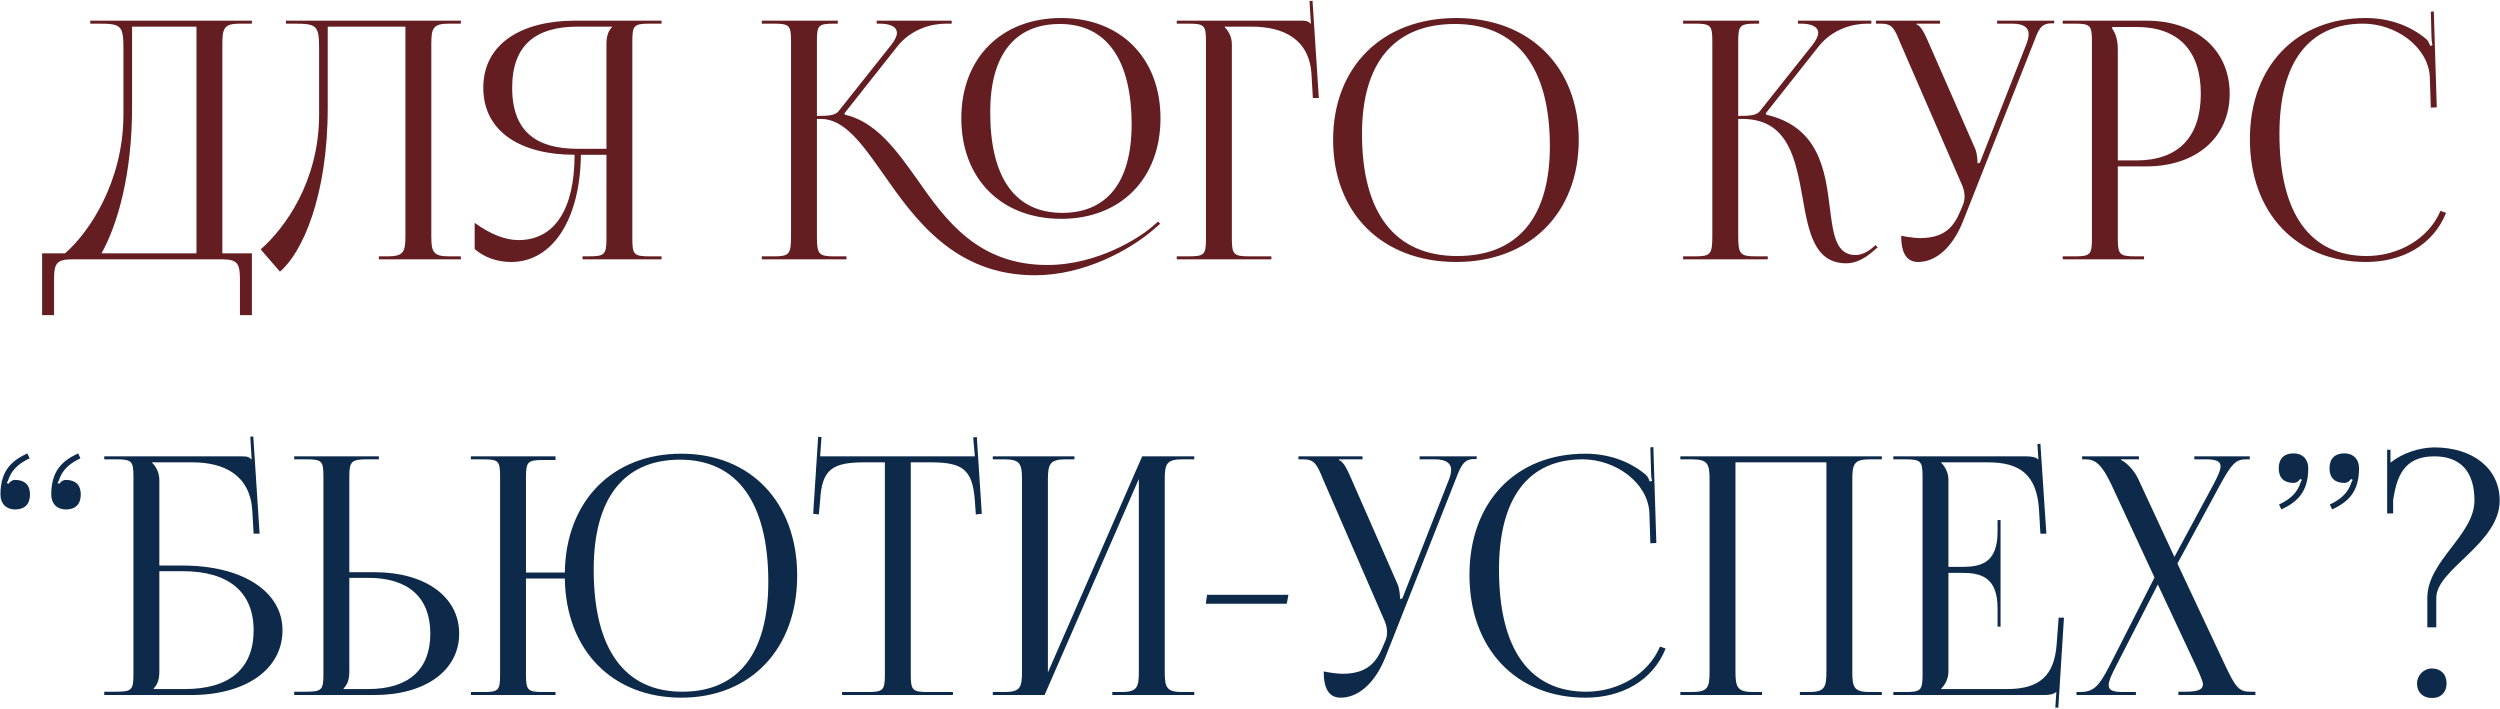
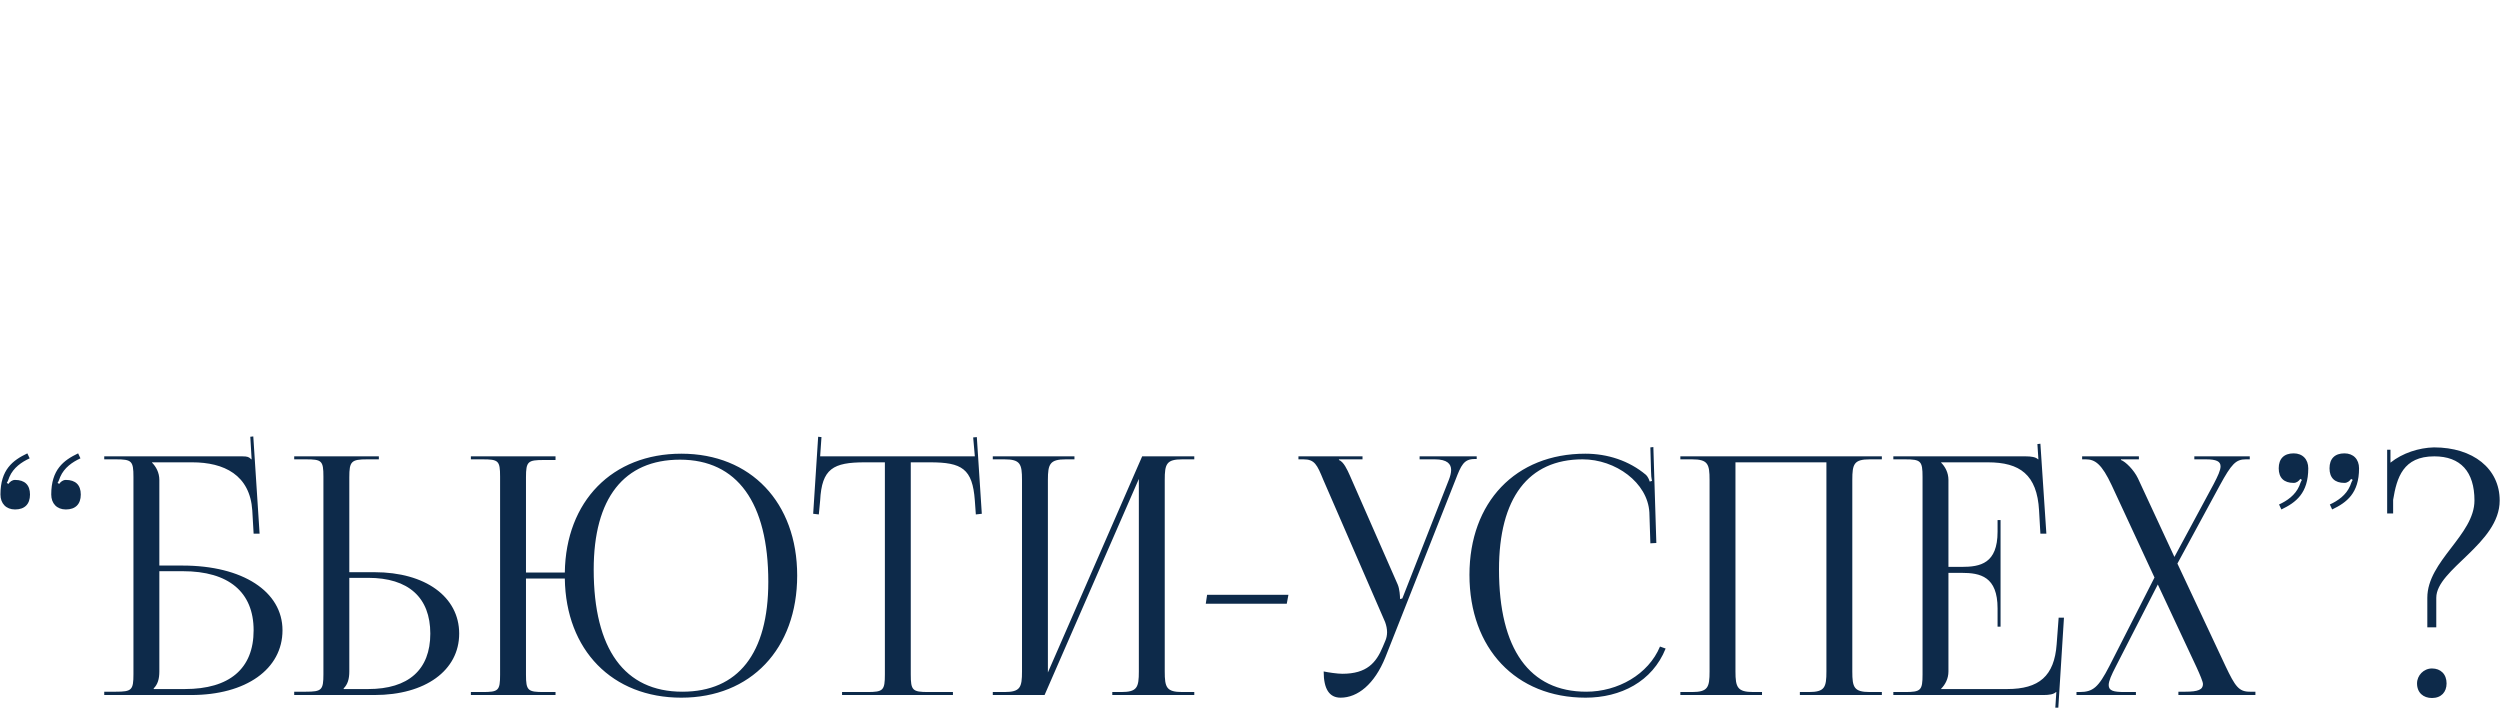
<svg xmlns="http://www.w3.org/2000/svg" width="723" height="205" viewBox="0 0 723 205" fill="none">
-   <path d="M12.178 73.272H18.802C25.809 67.224 35.602 52.536 35.697 33.432V13.944C35.697 7.224 34.929 6.84 28.209 6.84H26.098V5.976H72.85V6.84H69.394C64.785 6.84 64.305 8.184 64.305 12.792V73.272H72.85V91.128H69.394V80.952C69.394 76.344 68.817 75 64.21 75H20.817C16.209 75 15.633 76.344 15.633 80.952V91.128H12.178V73.272ZM29.361 73.272H56.818V7.704H38.194V31.128C38.194 50.232 34.066 64.824 29.361 73.272ZM82.686 5.976H90.942H117.246H133.278V6.84H129.822C125.214 6.84 124.734 8.184 124.734 12.792V68.184C124.734 72.792 125.214 74.136 129.822 74.136H133.278V75H109.566V74.136H112.158C116.766 74.136 117.246 72.792 117.246 68.184V7.704H94.782V31.128C94.782 56.76 87.39 73.176 80.958 78.552L75.39 72.12C82.398 65.976 92.19 52.536 92.286 33.432V13.944C92.286 7.224 91.518 6.84 84.798 6.84H82.686V5.976ZM168.472 75V74.136H170.2C174.808 74.136 175.384 73.656 175.384 69.048V44.76H167.992C167.8 63.384 159.832 75.768 147.832 75.768C143.896 75.768 140.152 74.52 137.272 72.024V64.44C141.88 67.8 146.2 69.432 149.944 69.432C160.408 69.432 166.168 60.504 166.168 44.76C150.808 44.76 139.768 38.232 139.768 25.368C139.768 12.6 150.904 5.976 166.264 5.976H191.32V6.84H187.96C183.352 6.84 182.872 7.32 182.872 11.928V69.048C182.872 73.656 183.352 74.136 187.96 74.136H191.32V75H168.472ZM175.384 43.032V12.792C175.384 10.584 175.864 8.952 177.016 7.8V7.704H167.032C155.32 7.704 148.12 12.696 148.12 25.368C148.12 38.232 155.32 43.032 167.032 43.032H175.384ZM306.91 63.288C289.534 63.288 278.014 51.672 278.014 34.2C278.014 16.824 289.534 5.208 306.91 5.208C324.094 5.208 335.614 16.824 335.614 34.2C335.614 51.672 324.094 63.288 306.91 63.288ZM307.198 61.56C320.158 61.56 327.262 52.632 327.262 36.024C327.262 17.208 319.966 6.936 306.526 6.936C293.374 6.936 286.366 15.96 286.366 32.472C286.366 51.384 293.566 61.56 307.198 61.56ZM220.318 75V74.136H223.678C228.286 74.136 228.766 73.56 228.766 68.184V11.928C228.766 7.32 228.286 6.84 223.678 6.84H220.318V5.976H242.302V6.84H241.438C236.734 6.84 236.254 7.224 236.254 11.736V33.528C239.71 33.528 241.534 33.336 242.494 32.184L257.662 13.08C258.814 11.64 259.39 10.392 259.39 9.528C259.39 7.704 257.374 6.84 254.398 6.84H253.534V5.976H275.23V6.84H273.598C269.374 6.84 263.518 8.376 259.486 13.464L244.222 32.76L244.318 33.144C253.342 35.256 259.102 43.224 265.246 51.864C273.502 63.768 282.91 76.632 302.878 76.632C317.662 76.632 329.758 68.472 332.83 65.88L334.942 64.056L335.518 64.728L333.406 66.552C326.782 72.216 313.63 79.608 299.326 79.608C276.094 79.608 264.574 63.384 255.454 50.328C249.31 41.592 244.222 34.392 237.406 34.392H236.254V68.184C236.254 68.376 236.254 68.568 236.254 68.664C236.254 73.656 236.926 74.136 241.438 74.136H244.798V75H220.318ZM340.318 75V74.136H343.678C348.286 74.136 348.766 73.656 348.766 69.048V11.928C348.766 7.32 348.286 6.84 343.678 6.84H340.318V5.976H376.414C377.95 5.976 378.334 6.168 379.006 6.84H379.102L378.718 0.312L379.582 0.216L381.406 28.344H379.678L379.294 21.624C378.718 11.256 371.134 7.704 361.918 7.704H354.142V7.8C355.294 8.952 356.254 10.68 356.254 12.792V69.048C356.254 73.656 356.83 74.136 361.438 74.136H367.678V75H340.318ZM421.151 75.768C399.743 75.768 385.535 61.656 385.535 40.44C385.535 19.32 399.743 5.208 421.151 5.208C442.367 5.208 456.575 19.32 456.575 40.44C456.575 61.656 442.367 75.768 421.151 75.768ZM421.439 74.04C438.815 74.04 448.223 63 448.223 42.264C448.223 19.32 438.527 6.936 420.767 6.936C403.295 6.936 393.887 18.072 393.887 38.712C393.887 61.752 403.487 74.04 421.439 74.04ZM486.756 75V74.136H490.116C494.724 74.136 495.204 73.56 495.204 68.184V11.928C495.204 7.32 494.724 6.84 490.116 6.84H486.756V5.976H508.74V6.84H507.876C503.268 6.84 502.692 7.32 502.692 11.928V33.528C506.148 33.528 507.972 33.336 508.932 32.184L524.1 13.08C525.252 11.64 525.828 10.392 525.828 9.528C525.828 7.704 523.812 6.84 520.836 6.84H519.972V5.976H541.188V6.84H540.036C535.812 6.84 529.956 8.376 525.924 13.464L510.66 32.76L510.756 33.144C526.02 36.696 527.844 49.08 529.188 60.12C530.148 67.704 530.916 73.752 536.58 73.752C537.924 73.752 539.46 73.272 541.188 71.928L542.436 70.872L543.012 71.544L541.764 72.6C539.076 75 536.388 76.152 533.988 76.152C524.676 76.152 523.044 67.032 521.316 57.24C519.3 46.008 517.188 34.392 503.844 34.392H502.692V68.184C502.692 73.56 503.268 74.136 507.876 74.136H511.236V75H486.756ZM549.822 68.184C551.166 68.472 553.854 68.856 555.198 68.856C562.302 68.856 564.99 65.688 566.91 61.08L567.678 59.256C567.966 58.584 568.158 57.72 568.158 56.856C568.158 55.896 567.966 54.936 567.582 53.88L549.726 12.792C547.902 8.376 547.422 6.84 543.966 6.84H542.526V5.976H561.054V6.84H554.238V7.032C555.582 7.512 556.638 9.816 557.406 11.544L571.23 43.032C571.806 44.376 571.902 46.488 571.902 47.064V47.256L572.574 47.064L586.014 12.792C586.398 11.832 586.686 10.776 586.686 9.912C586.686 8.184 585.534 6.84 581.982 6.84H577.566V5.976H594.078V6.744H593.502C590.046 6.744 589.566 8.568 587.934 12.792L567.678 64.056C564.51 71.928 559.614 75.768 554.718 75.768C551.454 75.768 549.822 73.272 549.822 68.184ZM610.841 7.8V8.28C611.993 9.816 612.473 12.024 612.473 14.232V46.392H617.849C629.945 46.392 636.473 39.672 636.473 27.096C636.473 14.616 629.945 7.8 617.849 7.8H610.841ZM596.537 75V74.136H599.897C604.505 74.136 604.985 73.656 604.985 69.048V11.928C604.985 7.32 604.505 6.84 599.897 6.84H596.537V5.976H620.729C635.129 5.976 644.825 14.424 644.825 27.096C644.825 39.768 635.129 48.12 620.729 48.12H612.473V69.048C612.473 73.656 613.049 74.136 617.657 74.136H620.057V75H596.537ZM650.669 40.248C650.669 19.224 664.013 5.208 684.173 5.208C690.605 5.208 696.845 7.224 701.741 11.352C702.221 11.832 702.605 12.6 702.797 13.272L703.469 13.08C703.277 12.312 703.181 11.352 703.181 10.296L702.989 3.384L703.853 3.288L704.717 31.032L702.989 31.128L702.701 22.2C702.221 13.56 692.909 6.84 683.405 6.84C667.661 6.84 659.213 18.072 659.213 38.712C659.213 61.752 668.045 74.04 684.461 74.04C693.581 74.04 702.413 69.048 705.773 60.984L707.405 61.56C703.565 71.16 694.349 75.768 684.269 75.768C664.109 75.768 650.669 61.56 650.669 40.248Z" fill="#641E21" />
  <path d="M14.819 143.016C14.819 135.816 18.371 133.128 22.595 131.112L23.267 132.552C20.963 133.608 18.563 135.24 17.411 137.928C17.123 138.696 16.931 139.272 16.643 139.656L17.123 139.944C17.507 139.368 18.179 138.792 19.043 138.792C21.827 138.792 23.363 140.232 23.363 143.016C23.363 145.8 21.827 147.336 19.043 147.336C16.451 147.336 14.819 145.608 14.819 143.016ZM0.131 143.016C0.131 135.816 3.683 133.128 7.907 131.112L8.579 132.552C6.275 133.608 3.875 135.24 2.723 137.928C2.435 138.696 2.243 139.272 1.955 139.656L2.435 139.944C2.819 139.368 3.491 138.792 4.355 138.792C7.139 138.792 8.675 140.232 8.675 143.016C8.675 145.8 7.139 147.336 4.355 147.336C1.763 147.336 0.131 145.608 0.131 143.016ZM30.146 201V200.04H33.506C38.114 200.04 38.594 199.56 38.594 194.952V137.928C38.594 133.32 38.114 132.84 33.506 132.84H30.146V131.976H70.082C71.618 131.976 72.002 132.168 72.674 132.84H72.77L72.386 126.312L73.25 126.216L75.074 154.344H73.346L72.962 147.624C72.29 137.352 64.802 133.704 55.586 133.704H43.97V133.8C45.122 134.952 46.082 136.68 46.082 138.792V163.56H52.802C70.178 163.56 81.698 171.048 81.698 182.28C81.698 193.512 71.138 201 55.298 201H30.146ZM46.082 165.192V194.184C46.082 196.392 45.602 197.928 44.45 199.08V199.272H53.474C66.338 199.272 73.346 193.416 73.346 182.28C73.346 171.24 66.146 165.192 52.898 165.192H46.082ZM85.084 201V200.04H88.444C93.052 200.04 93.532 199.56 93.532 194.952V137.832C93.532 133.224 93.052 132.84 88.444 132.84H85.084V131.976H109.564V132.84H106.204C101.596 132.84 101.02 133.416 101.02 138.024V165.48H108.316C123.004 165.48 132.796 172.584 132.796 183.24C132.796 193.896 123.004 201 108.316 201H85.084ZM101.02 167.112V194.184C101.02 196.392 100.54 197.928 99.388 199.08V199.272H106.492C118.108 199.272 124.444 193.704 124.444 183.24C124.444 172.776 118.108 167.112 106.492 167.112H101.02ZM136.178 201V200.136H139.538C144.146 200.136 144.626 199.752 144.626 195.144V137.832C144.626 133.224 144.146 132.84 139.538 132.84H136.178V131.976H160.658V133.032H157.298C152.69 133.032 152.114 133.416 152.114 138.024V165.576H163.346C163.634 144.936 177.074 131.208 197.042 131.208C217.106 131.208 230.546 145.32 230.546 166.44C230.546 187.656 217.106 201.768 197.042 201.768C177.074 201.768 163.634 188.04 163.346 167.304H152.114V195.144C152.114 199.752 152.69 200.136 157.298 200.136H160.658V201H136.178ZM197.33 200.04C213.458 200.04 222.194 189 222.194 168.264C222.194 145.32 213.17 132.936 196.658 132.936C180.434 132.936 171.698 144.072 171.698 164.712C171.698 187.752 180.626 200.04 197.33 200.04ZM243.523 201V200.136H250.819C255.427 200.136 255.907 199.656 255.907 195.048V133.704H250.147C240.931 133.704 237.667 135.528 237.187 144.744L236.803 148.776L235.171 148.584L236.611 126.312L237.571 126.408L237.187 131.976H281.923L281.443 126.504L282.499 126.408L283.939 148.584L282.211 148.776L281.923 144.744C281.251 135.528 278.179 133.704 268.963 133.704H263.395V195.048C263.395 199.656 263.875 200.136 268.483 200.136H275.587V201H243.523ZM287.115 201V200.136H290.475C295.083 200.136 295.563 198.792 295.563 194.184V138.792C295.563 134.184 295.083 132.84 290.475 132.84H287.115V131.976H310.731V132.84H308.235C303.627 132.84 303.051 134.184 303.051 138.792V194.472L330.315 131.976H345.387V132.84H341.931C337.323 132.84 336.843 134.184 336.843 138.792V194.184C336.843 198.792 337.323 200.136 341.931 200.136H345.387V201H321.675V200.136H324.267C328.875 200.136 329.355 198.792 329.355 194.184V138.504L302.091 201H287.115ZM372.133 174.6H348.709L349.093 172.008H372.613L372.133 174.6ZM382.806 194.184C384.15 194.472 386.838 194.856 388.182 194.856C395.286 194.856 397.974 191.688 399.894 187.08L400.662 185.256C400.95 184.584 401.142 183.72 401.142 182.856C401.142 181.896 400.95 180.936 400.566 179.88L382.71 138.792C380.886 134.376 380.214 132.84 376.95 132.84H375.51V131.976H394.038V132.84H387.222V133.032C388.566 133.512 389.622 135.816 390.39 137.544L404.214 169.032C404.79 170.376 404.886 172.488 404.886 173.064V173.256L405.558 173.064L418.998 138.792C419.382 137.832 419.67 136.776 419.67 135.912C419.67 134.184 418.518 132.84 414.966 132.84H410.55V131.976H427.062V132.744H426.486C423.318 132.744 422.55 134.568 420.918 138.792L400.662 190.056C397.494 197.928 392.598 201.768 387.702 201.768C384.438 201.768 382.806 199.272 382.806 194.184ZM424.966 166.248C424.966 145.224 438.31 131.208 458.47 131.208C464.902 131.208 471.142 133.224 476.038 137.352C476.518 137.832 476.902 138.6 477.094 139.272L477.766 139.08C477.574 138.312 477.478 137.352 477.478 136.296L477.286 129.384L478.15 129.288L479.014 157.032L477.286 157.128L476.998 148.2C476.518 139.56 467.206 132.84 457.702 132.84C441.958 132.84 433.51 144.072 433.51 164.712C433.51 187.752 442.342 200.04 458.758 200.04C467.878 200.04 476.71 195.048 480.07 186.984L481.702 187.56C477.862 197.16 468.646 201.768 458.566 201.768C438.406 201.768 424.966 187.56 424.966 166.248ZM485.959 201V200.136H489.319C493.927 200.136 494.407 198.792 494.407 194.184V138.792C494.407 134.184 493.927 132.84 489.319 132.84H485.959V131.976H544.231V132.84H540.775C536.167 132.84 535.687 134.184 535.687 138.792V194.184C535.687 198.792 536.167 200.136 540.775 200.136H544.231V201H520.519V200.136H523.111C527.719 200.136 528.199 198.792 528.199 194.184V133.704H501.895V194.184C501.895 198.792 502.471 200.136 507.079 200.136H509.575V201H485.959ZM578.561 181.224H577.697V175.944C577.697 166.728 572.705 165.672 567.329 165.672H563.489V194.184C563.489 196.296 562.529 198.024 561.377 199.176V199.272H580.481C589.697 199.272 594.113 195.528 594.785 186.312L595.361 178.632H596.897L595.265 204.648H594.401L594.689 200.136H594.593C593.921 200.808 592.577 201 591.041 201H547.553V200.136H550.913C555.521 200.136 556.001 199.656 556.001 195.048V137.928C556.001 133.32 555.521 132.84 550.913 132.84H547.553V131.976H585.857C587.393 131.976 588.737 132.168 589.409 132.84H589.505L589.217 128.424L590.081 128.328L591.809 154.344H590.081L589.697 147.624C589.121 137.256 584.129 133.704 574.913 133.704H561.377V133.8C562.529 134.952 563.489 136.68 563.489 138.792V163.944H567.329C572.705 163.944 577.697 162.984 577.697 153.768V150.408H578.561V181.224ZM600.521 201V200.136H601.385C605.321 200.136 606.857 198.792 610.025 192.648L623.081 167.016L610.697 140.328C607.817 134.184 605.897 132.84 603.209 132.84H602.153V131.976H618.569V132.84H613.385V133.032C614.729 133.512 617.129 135.912 618.281 138.312L628.841 161.064L640.169 140.04C641.417 137.64 642.185 136.008 642.185 134.856C642.185 133.416 640.937 132.84 637.961 132.84H634.601V131.976H650.633V132.84H649.481C646.601 132.84 645.353 134.184 641.993 140.328L629.705 162.984L643.625 192.648C646.409 198.504 647.465 200.04 650.633 200.04H652.265V201H629.993V200.04H632.009C635.657 200.04 637.097 199.464 637.097 197.832C637.097 197.16 636.233 195.144 635.273 193.032L624.041 169.032L611.945 192.648C610.601 195.24 609.833 196.968 609.833 198.12C609.833 199.752 611.177 200.136 614.441 200.136H617.705V201H600.521ZM682.238 135.432C682.238 142.632 678.686 145.32 674.462 147.336L673.79 145.896C676.094 144.84 678.494 143.208 679.646 140.52C679.934 139.752 680.126 139.176 680.414 138.792L679.934 138.504C679.55 139.08 678.878 139.656 678.014 139.656C675.23 139.656 673.694 138.216 673.694 135.432C673.694 132.648 675.23 131.112 678.014 131.112C680.606 131.112 682.238 132.84 682.238 135.432ZM667.55 135.432C667.55 142.632 663.998 145.32 659.774 147.336L659.102 145.896C661.406 144.84 663.806 143.208 664.958 140.52C665.246 139.752 665.438 139.176 665.726 138.792L665.246 138.504C664.862 139.08 664.19 139.656 663.326 139.656C660.542 139.656 659.006 138.216 659.006 135.432C659.006 132.648 660.542 131.112 663.326 131.112C665.918 131.112 667.55 132.84 667.55 135.432ZM703.325 193.32C705.821 193.32 707.549 194.952 707.549 197.64C707.549 200.136 706.013 201.864 703.325 201.864C700.829 201.864 699.005 200.328 699.005 197.64C699.005 195.336 700.925 193.32 703.325 193.32ZM692.093 148.488H690.365V130.056H691.325V133.8C694.781 131.016 699.581 129.48 703.901 129.384C715.229 129.384 722.909 135.528 722.909 144.744C722.909 157.224 704.573 164.616 704.573 172.872V181.416H701.981V172.872C701.981 162.216 715.613 154.728 715.613 144.744C715.613 136.392 711.581 131.976 703.997 131.976C694.973 131.976 693.149 138.12 692.093 144.552V148.488Z" fill="#0D2A4A" />
</svg>